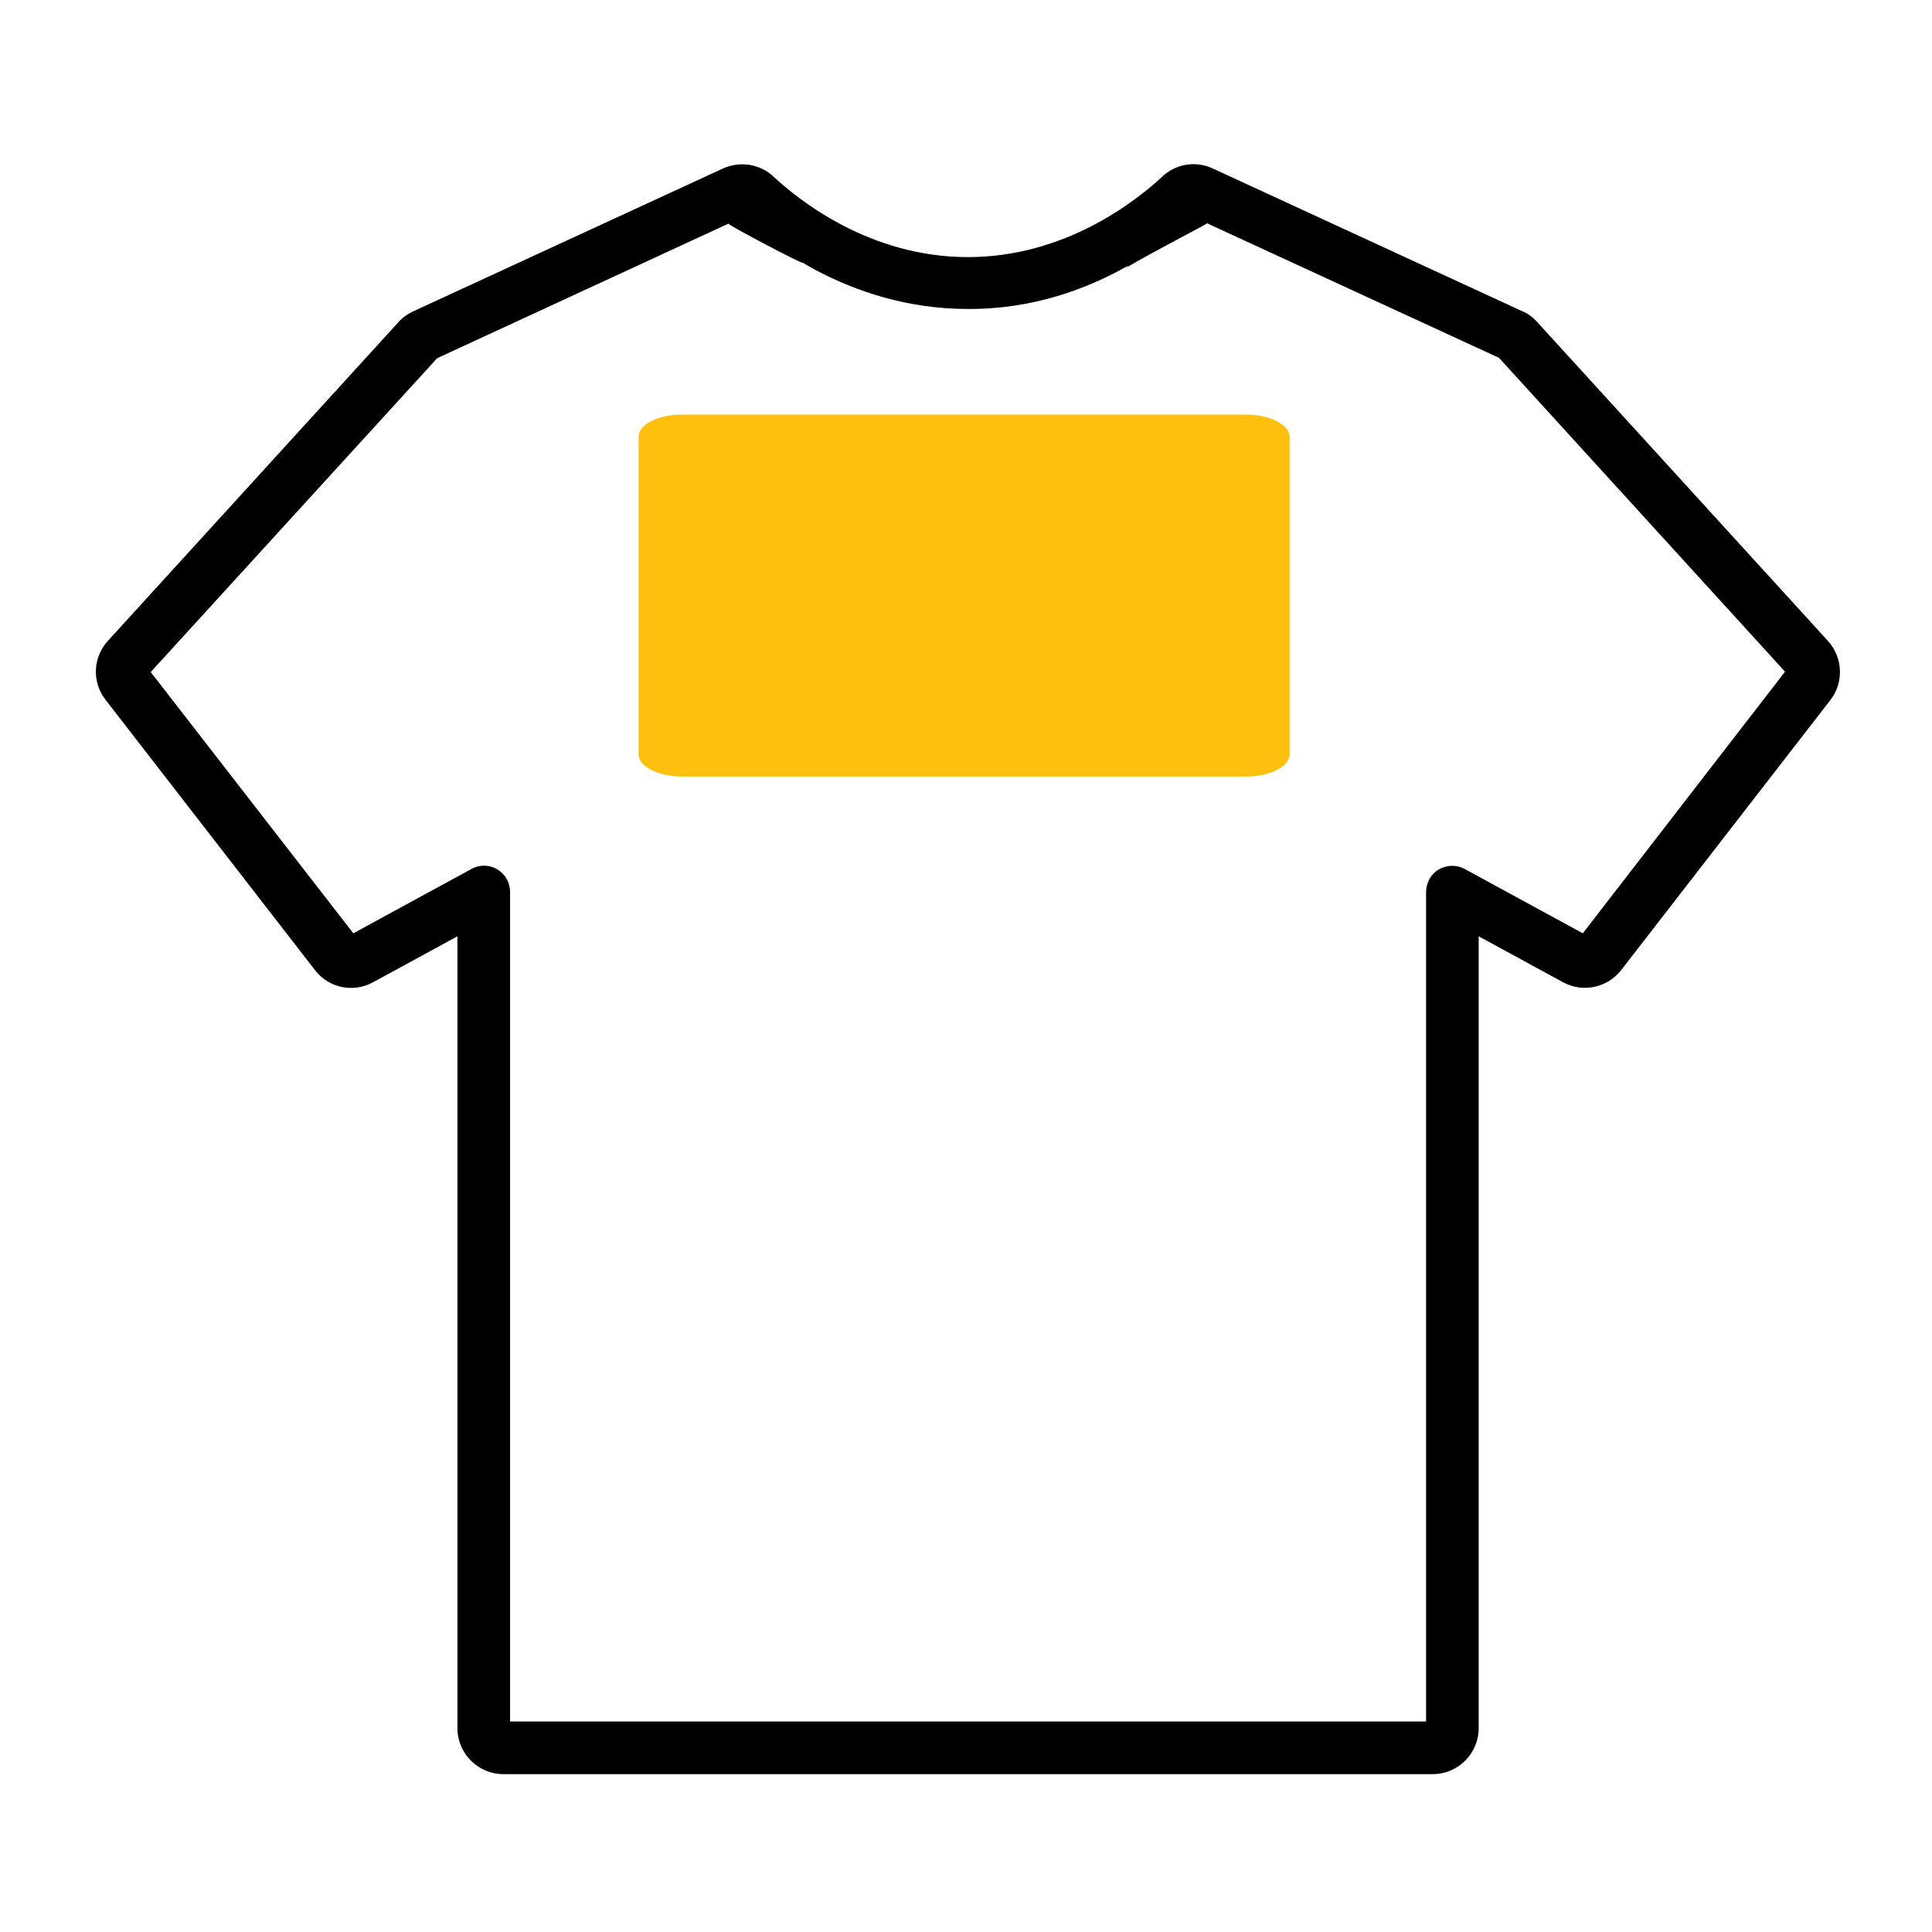
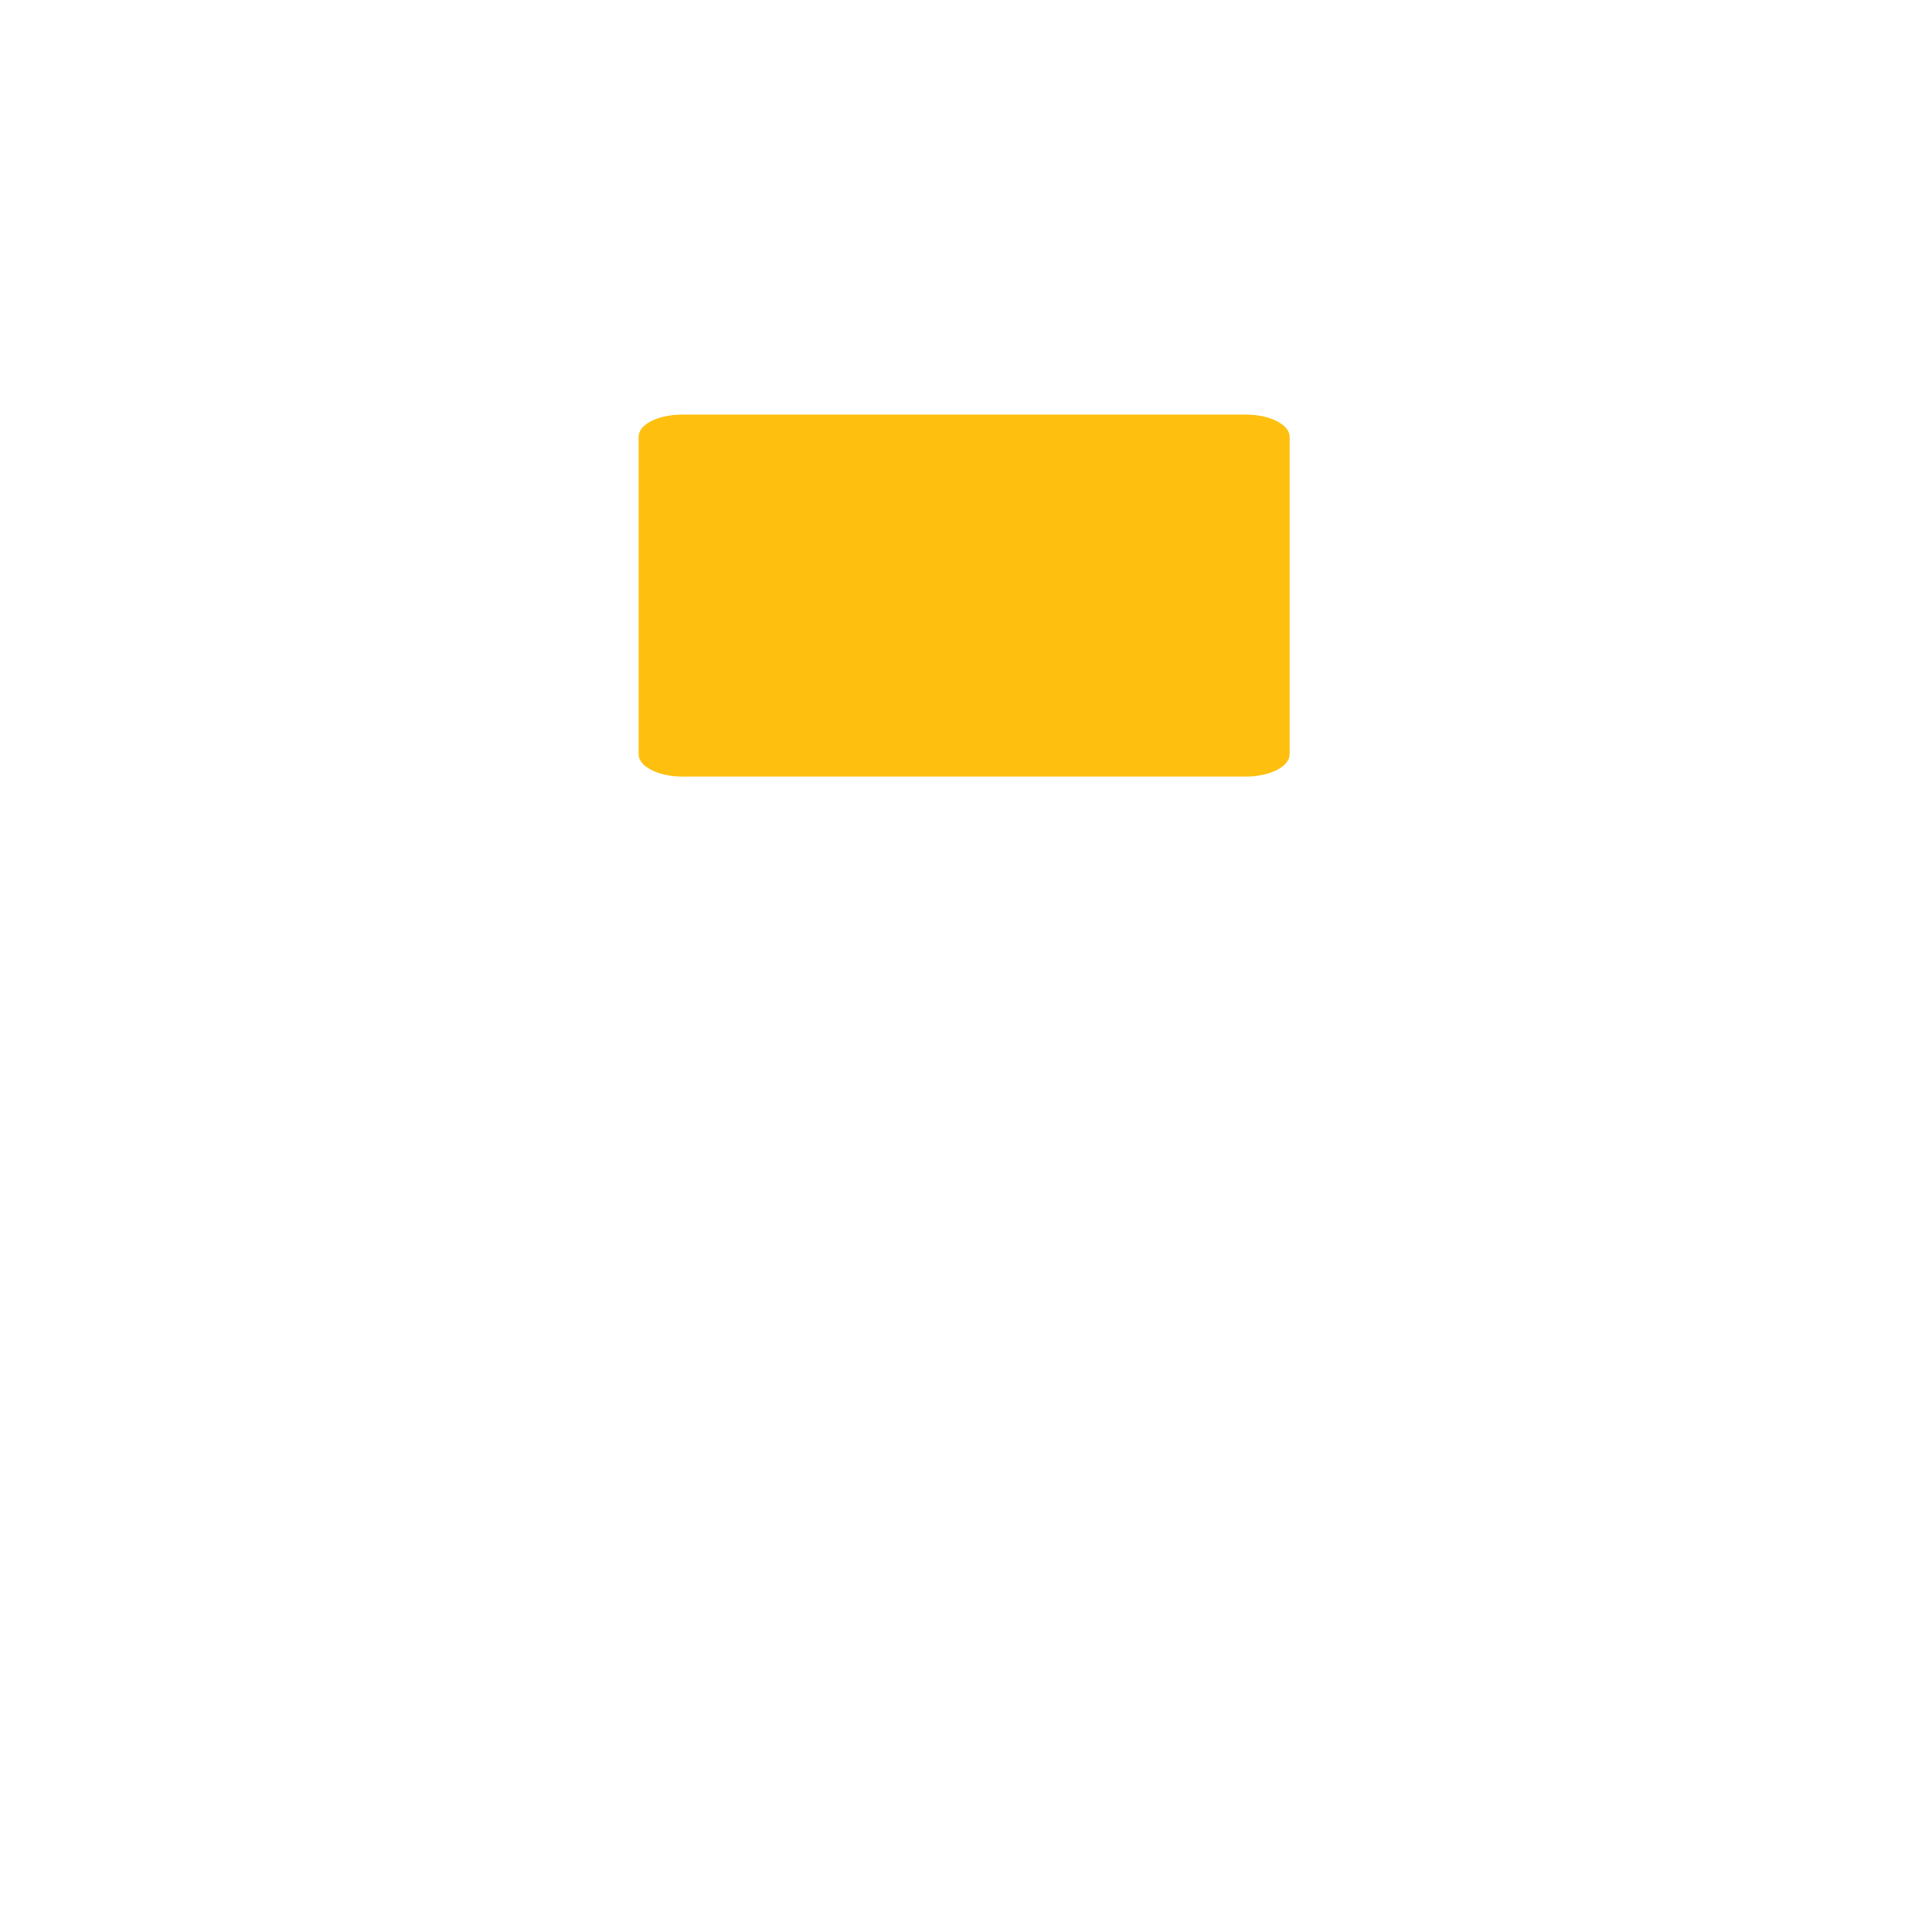
<svg xmlns="http://www.w3.org/2000/svg" version="1.1" id="Layer_1" x="0px" y="0px" viewBox="0 0 514 514" style="enable-background:new 0 0 514 514;" xml:space="preserve">
  <style type="text/css">
	.st0{fill:#FEBF0F;}
</style>
  <path class="st0" d="M331.5,206.6h-150c-6.4,0-11.6-2.7-11.6-5.9v-84.5c0-3.3,5.2-5.9,11.6-5.9h150c6.4,0,11.6,2.7,11.6,5.9v84.5  C343.1,203.9,337.9,206.6,331.5,206.6z" />
-   <path d="M486.3,170.5l-77.4-84.9c-1.1-1.2-2.4-2.2-3.9-2.8l-82.4-38c-4.5-2.1-9.8-1.2-13.4,2.2c-6.9,6.4-25.7,21.4-51.7,21.4  s-44.8-15-51.7-21.4c-3.6-3.4-8.9-4.2-13.4-2.2l-82.4,38c-1.5,0.7-2.8,1.6-3.9,2.8l-77.4,84.9c-4,4.4-4.3,11-0.6,15.7l55.7,71.9  c3.7,4.8,10.2,6.1,15.5,3.2l22.4-12.2v210.7c0,6.7,5.5,12.2,12.2,12.2h247.3c6.7,0,12.2-5.5,12.2-12.2V249.1l22.4,12.2  c5.3,2.9,11.8,1.5,15.5-3.2l55.7-71.9C490.6,181.5,490.3,174.9,486.3,170.5z M421.1,248.3l-31.4-17.1c-2.2-1.2-4.8-1.1-6.9,0.1  c-2.1,1.2-3.4,3.6-3.4,6V458H135.7V237.3c0-2.5-1.3-4.8-3.4-6c-2.1-1.3-4.8-1.3-6.9-0.1L94,248.3l-53.9-69.5l76.2-83.5l77.5-35.8  c0.1,0.5,20.2,11.1,19.8,10.4c1.1,0.7,2.3,1.3,3.5,2c10.6,5.6,24.3,10.3,40.4,10.3c17.2,0.1,31.7-5.3,42.6-11.5  c-0.1,0.1-0.2,0.3-0.3,0.4c6.8-4,21.3-11.5,21.4-11.7l1,0.5l76.6,35.3l76.1,83.5L421.1,248.3z" />
</svg>